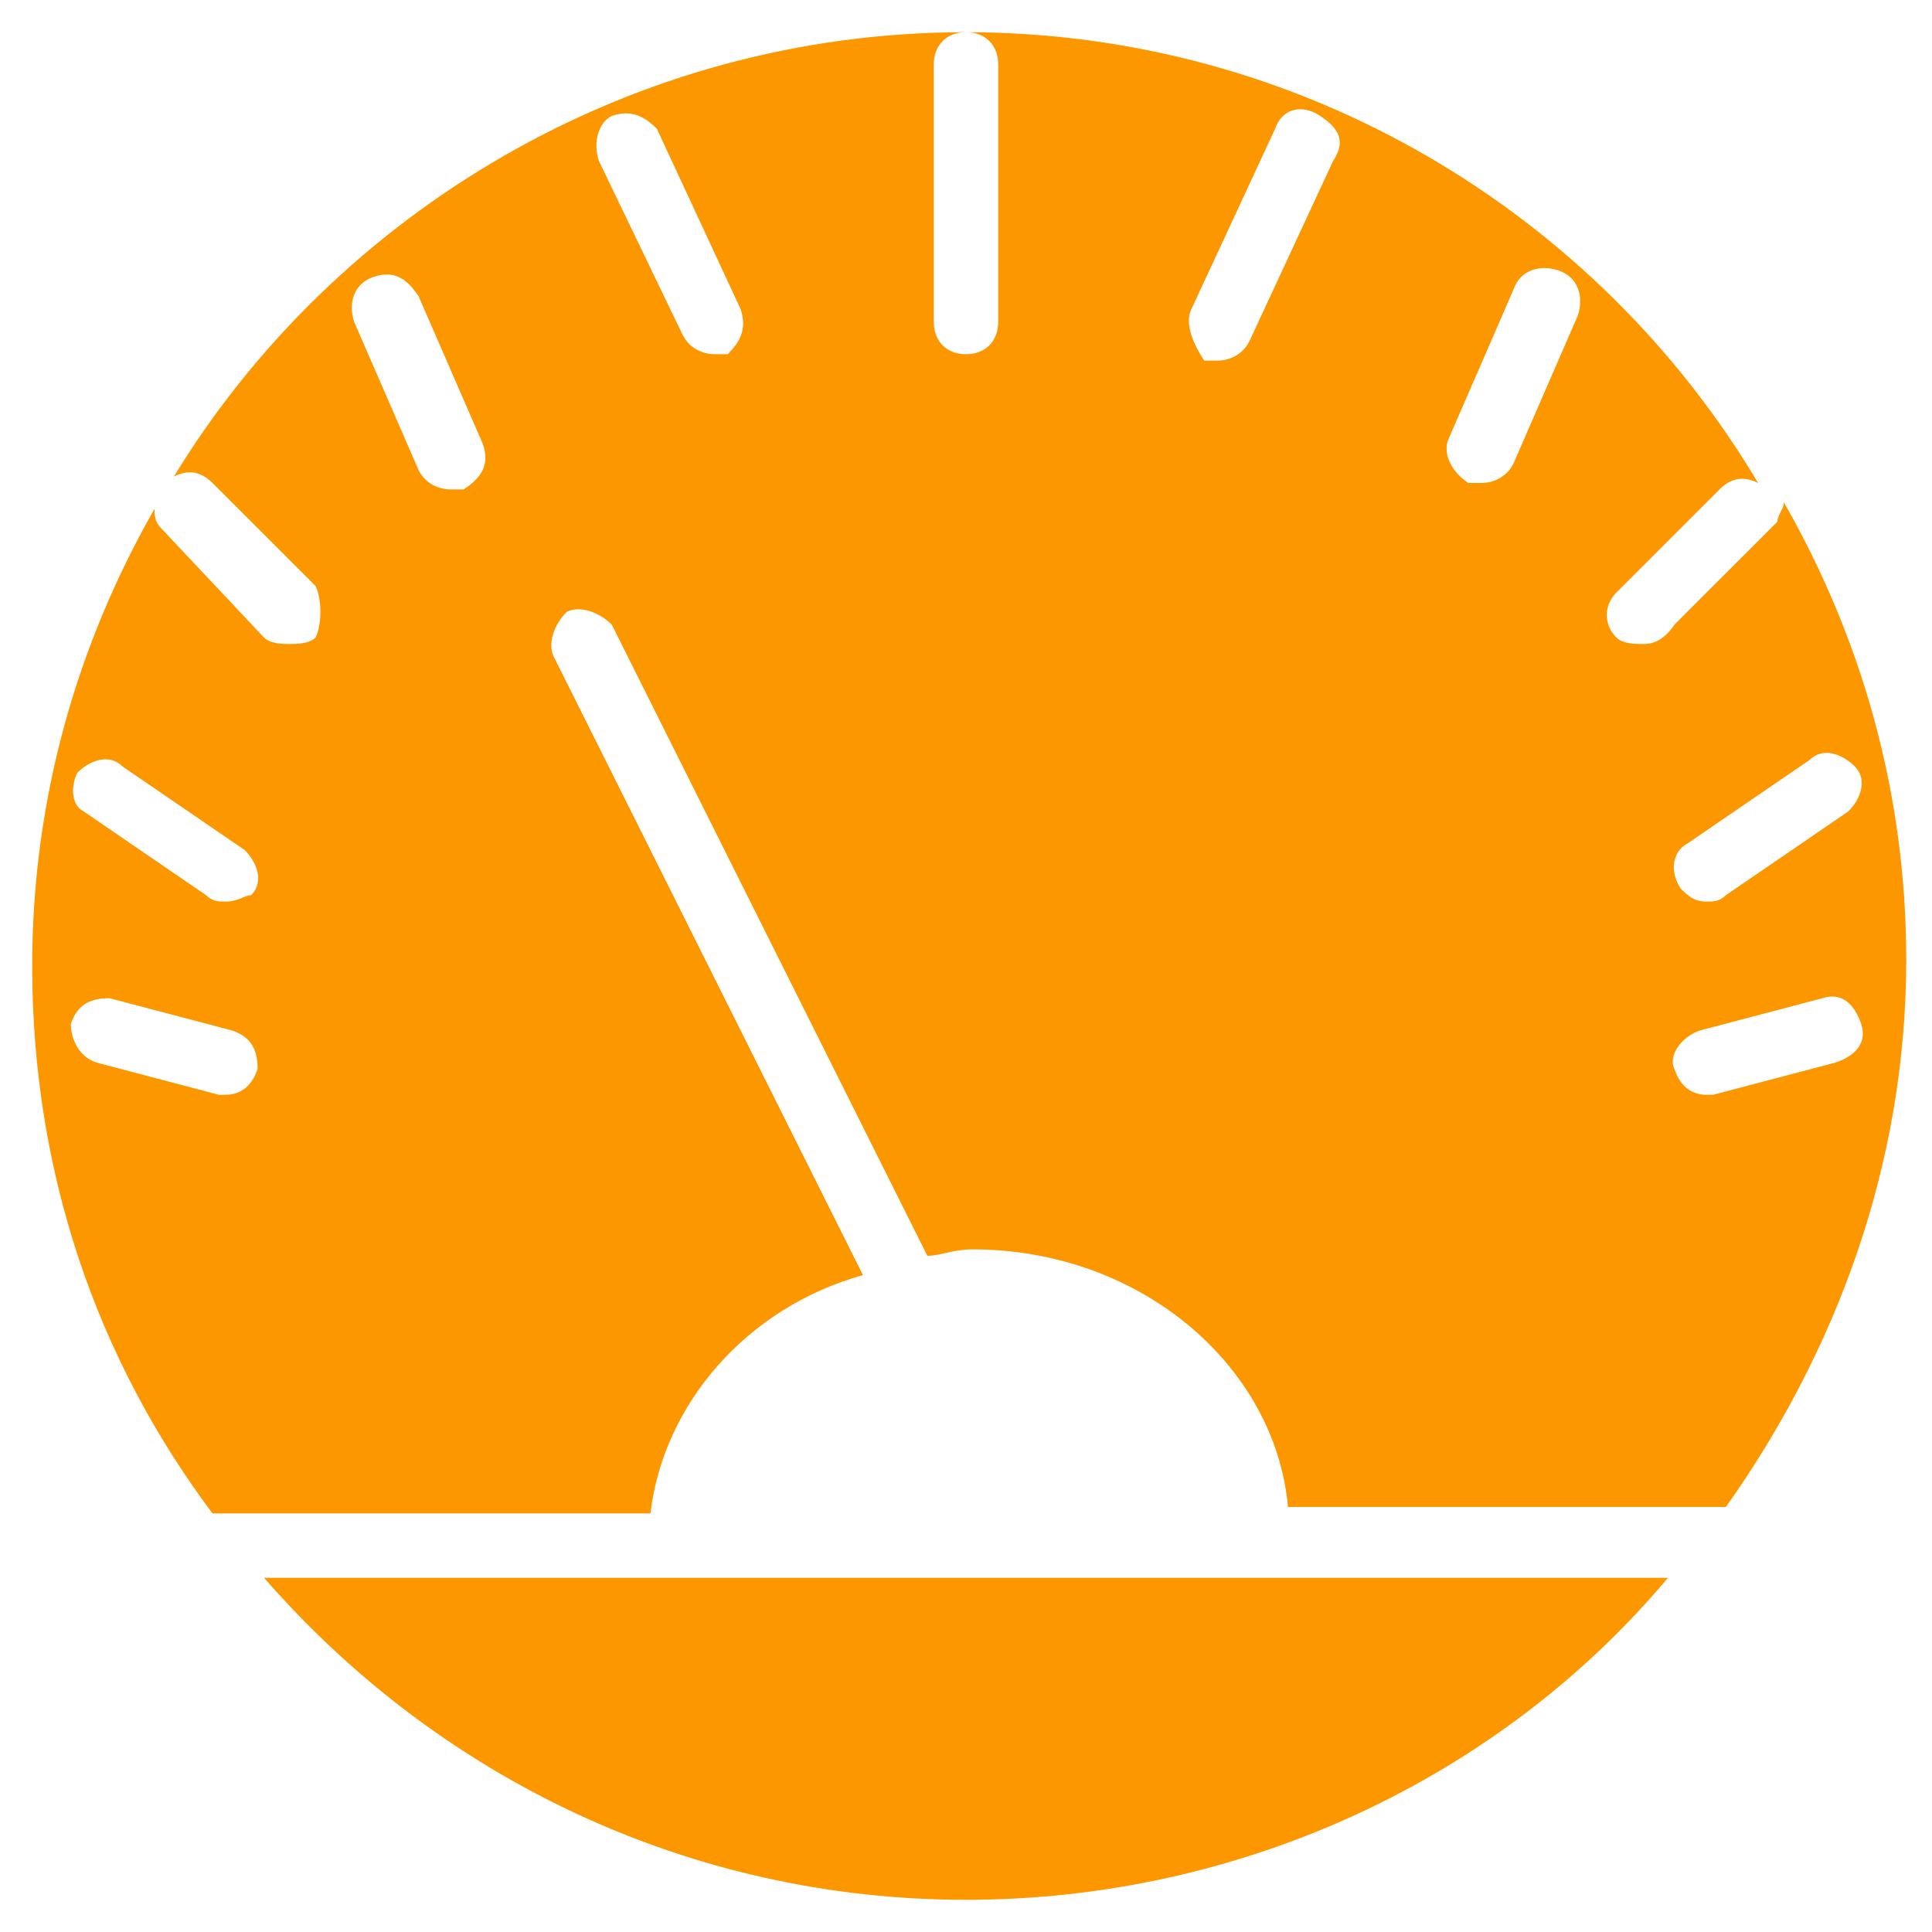
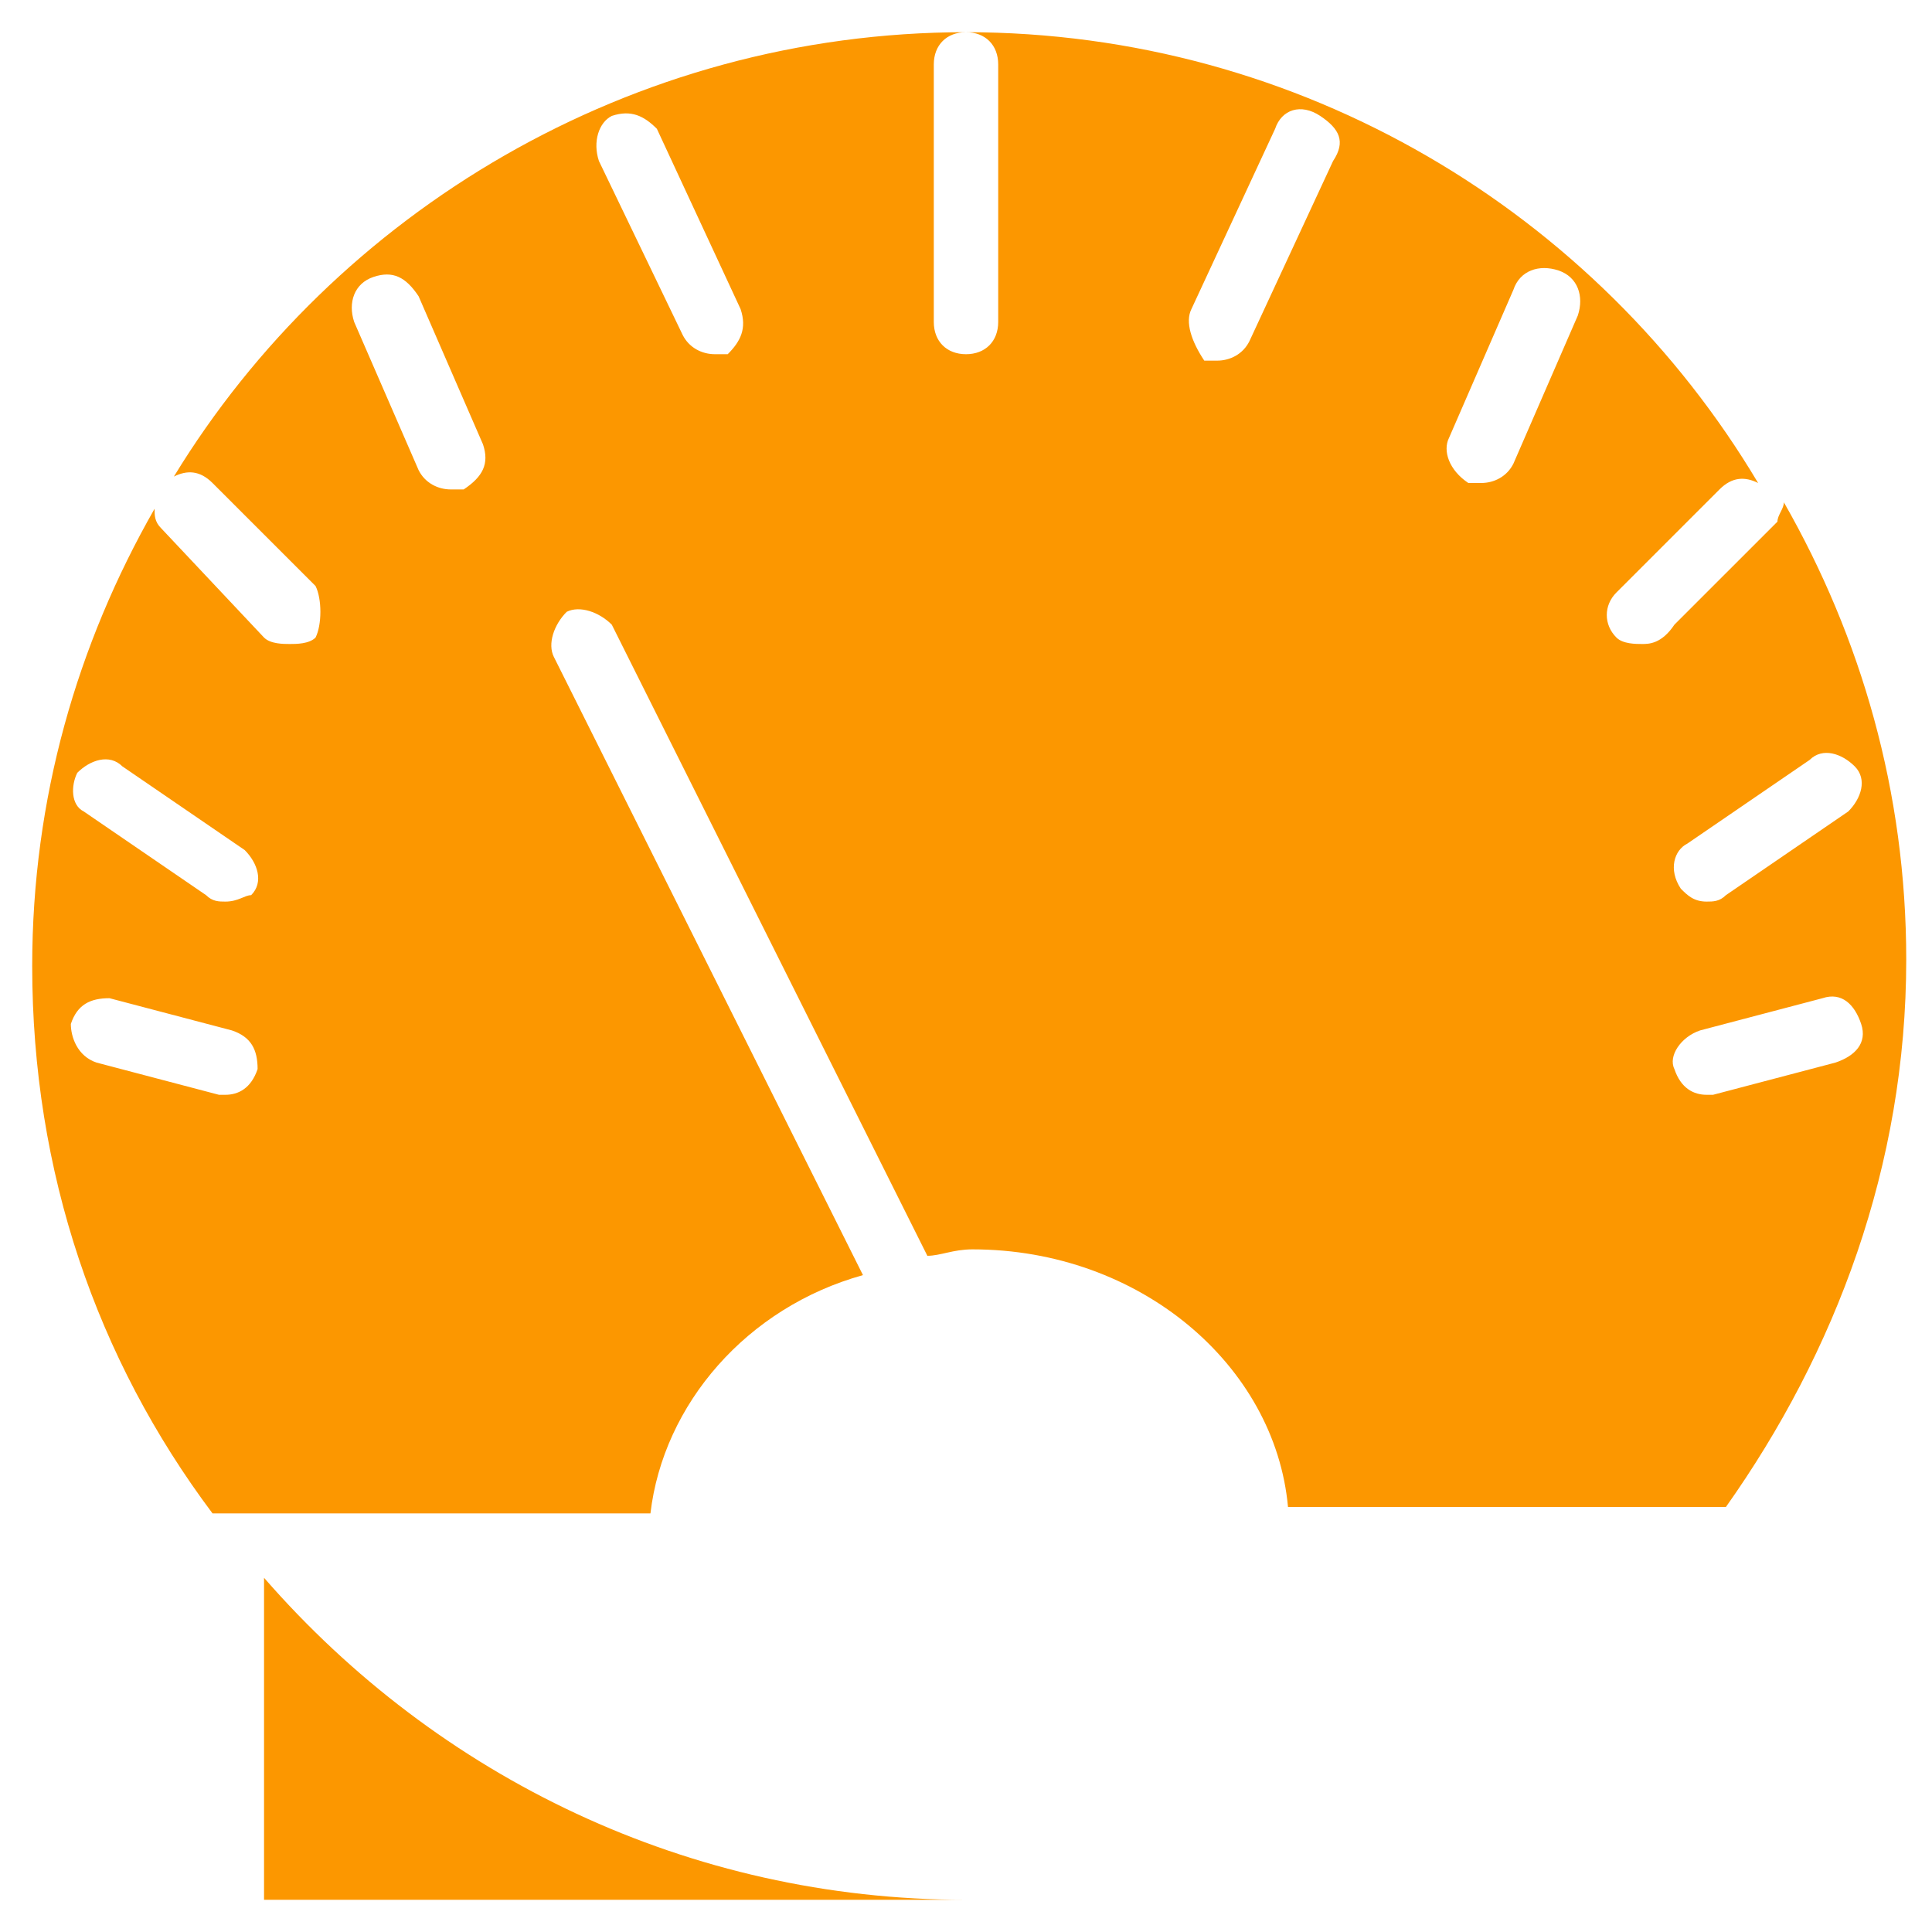
<svg xmlns="http://www.w3.org/2000/svg" height="200" width="200" version="1.1" viewBox="0 0 1024 1024" class="icon">
-   <path fill="#fc9700" d="M344.747 802.133c6.827-58.027 51.2-109.227 112.64-126.293l-163.84-327.68c-3.413-6.827 0-17.067 6.827-23.893 6.827-3.413 17.067 0 23.893 6.827l167.253 334.507c6.827 0 13.653-3.413 23.893-3.413 88.747 0 160.427 61.44 167.253 136.533h232.107c58.027-81.92 95.573-180.907 95.573-290.133 0-88.747-23.893-170.667-64.853-242.347 0 3.413-3.413 6.827-3.413 10.24L887.467 331.093c-6.827 10.24-13.653 10.24-17.067 10.24s-10.24 0-13.653-3.413c-6.827-6.827-6.827-17.067 0-23.893l54.613-54.613c6.827-6.827 13.653-6.827 20.48-3.413-85.333-143.36-242.347-238.933-419.84-238.933 10.24 0 17.067 6.827 17.067 17.067v136.533c0 10.24-6.827 17.067-17.067 17.067s-17.067-6.827-17.067-17.067V34.133c0-10.24 6.827-17.067 17.067-17.067C334.507 17.067 177.493 112.64 92.16 252.587c6.827-3.413 13.653-3.413 20.48 3.413l54.613 54.613c3.413 6.827 3.413 20.48 0 27.307-3.413 3.413-10.24 3.413-13.653 3.413s-10.24 0-13.653-3.413L85.333 279.893c-3.413-3.413-3.413-6.827-3.413-10.24C40.96 341.333 17.067 423.253 17.067 512c0 109.227 34.133 208.213 95.573 290.133h232.107z m549.547-354.987l64.853-44.373c6.827-6.827 17.067-3.413 23.893 3.413 6.827 6.827 3.413 17.067-3.413 23.893l-64.853 44.373c-3.413 3.413-6.827 3.413-10.24 3.413-6.827 0-10.24-3.413-13.653-6.827-6.827-10.24-3.413-20.48 3.413-23.893z m6.827 98.987l64.853-17.067c10.24-3.413 17.067 3.413 20.48 13.653 3.413 10.24-3.413 17.067-13.653 20.48l-64.853 17.067h-3.413c-6.827 0-13.653-3.413-17.067-13.653-3.413-6.827 3.413-17.067 13.653-20.48z m-133.12-314.027l34.133-78.507c3.413-10.24 13.653-13.653 23.893-10.24 10.24 3.413 13.653 13.653 10.24 23.893l-34.133 78.507c-3.413 6.827-10.24 10.24-17.067 10.24h-6.827c-10.24-6.827-13.653-17.067-10.24-23.893z m-136.533-68.267L675.84 68.267c3.413-10.24 13.653-13.653 23.893-6.827s13.653 13.653 6.827 23.893l-44.373 95.573c-3.413 6.827-10.24 10.24-17.067 10.24h-6.827c-6.827-10.24-10.24-20.48-6.827-27.307z m-307.2-102.4c10.24-3.413 17.067 0 23.893 6.827l44.373 95.573c3.413 10.24 0 17.067-6.827 23.893h-6.827c-6.827 0-13.653-3.413-17.067-10.24L317.44 85.333c-3.413-10.24 0-20.48 6.827-23.893zM197.973 146.773c10.24-3.413 17.067 0 23.893 10.24l34.133 78.507c3.413 10.24 0 17.067-10.24 23.893H238.933c-6.827 0-13.653-3.413-17.067-10.24L187.733 170.667c-3.413-10.24 0-20.48 10.24-23.893zM40.96 409.6c6.827-6.827 17.067-10.24 23.893-3.413l64.853 44.373c6.827 6.827 10.24 17.067 3.413 23.893-3.413 0-6.827 3.413-13.653 3.413-3.413 0-6.827 0-10.24-3.413l-64.853-44.373c-6.827-3.413-6.827-13.653-3.413-20.48z m-3.413 133.12c3.413-10.24 10.24-13.653 20.48-13.653l64.853 17.067c10.24 3.413 13.653 10.24 13.653 20.48-3.413 10.24-10.24 13.653-17.067 13.653h-3.413l-64.853-17.067c-10.24-3.413-13.653-13.653-13.653-20.48zM139.947 836.267c92.16 105.813 225.28 170.667 372.053 170.667s283.307-64.853 372.053-170.667H139.947z" />
+   <path fill="#fc9700" d="M344.747 802.133c6.827-58.027 51.2-109.227 112.64-126.293l-163.84-327.68c-3.413-6.827 0-17.067 6.827-23.893 6.827-3.413 17.067 0 23.893 6.827l167.253 334.507c6.827 0 13.653-3.413 23.893-3.413 88.747 0 160.427 61.44 167.253 136.533h232.107c58.027-81.92 95.573-180.907 95.573-290.133 0-88.747-23.893-170.667-64.853-242.347 0 3.413-3.413 6.827-3.413 10.24L887.467 331.093c-6.827 10.24-13.653 10.24-17.067 10.24s-10.24 0-13.653-3.413c-6.827-6.827-6.827-17.067 0-23.893l54.613-54.613c6.827-6.827 13.653-6.827 20.48-3.413-85.333-143.36-242.347-238.933-419.84-238.933 10.24 0 17.067 6.827 17.067 17.067v136.533c0 10.24-6.827 17.067-17.067 17.067s-17.067-6.827-17.067-17.067V34.133c0-10.24 6.827-17.067 17.067-17.067C334.507 17.067 177.493 112.64 92.16 252.587c6.827-3.413 13.653-3.413 20.48 3.413l54.613 54.613c3.413 6.827 3.413 20.48 0 27.307-3.413 3.413-10.24 3.413-13.653 3.413s-10.24 0-13.653-3.413L85.333 279.893c-3.413-3.413-3.413-6.827-3.413-10.24C40.96 341.333 17.067 423.253 17.067 512c0 109.227 34.133 208.213 95.573 290.133h232.107z m549.547-354.987l64.853-44.373c6.827-6.827 17.067-3.413 23.893 3.413 6.827 6.827 3.413 17.067-3.413 23.893l-64.853 44.373c-3.413 3.413-6.827 3.413-10.24 3.413-6.827 0-10.24-3.413-13.653-6.827-6.827-10.24-3.413-20.48 3.413-23.893z m6.827 98.987l64.853-17.067c10.24-3.413 17.067 3.413 20.48 13.653 3.413 10.24-3.413 17.067-13.653 20.48l-64.853 17.067h-3.413c-6.827 0-13.653-3.413-17.067-13.653-3.413-6.827 3.413-17.067 13.653-20.48z m-133.12-314.027l34.133-78.507c3.413-10.24 13.653-13.653 23.893-10.24 10.24 3.413 13.653 13.653 10.24 23.893l-34.133 78.507c-3.413 6.827-10.24 10.24-17.067 10.24h-6.827c-10.24-6.827-13.653-17.067-10.24-23.893z m-136.533-68.267L675.84 68.267c3.413-10.24 13.653-13.653 23.893-6.827s13.653 13.653 6.827 23.893l-44.373 95.573c-3.413 6.827-10.24 10.24-17.067 10.24h-6.827c-6.827-10.24-10.24-20.48-6.827-27.307z m-307.2-102.4c10.24-3.413 17.067 0 23.893 6.827l44.373 95.573c3.413 10.24 0 17.067-6.827 23.893h-6.827c-6.827 0-13.653-3.413-17.067-10.24L317.44 85.333c-3.413-10.24 0-20.48 6.827-23.893zM197.973 146.773c10.24-3.413 17.067 0 23.893 10.24l34.133 78.507c3.413 10.24 0 17.067-10.24 23.893H238.933c-6.827 0-13.653-3.413-17.067-10.24L187.733 170.667c-3.413-10.24 0-20.48 10.24-23.893zM40.96 409.6c6.827-6.827 17.067-10.24 23.893-3.413l64.853 44.373c6.827 6.827 10.24 17.067 3.413 23.893-3.413 0-6.827 3.413-13.653 3.413-3.413 0-6.827 0-10.24-3.413l-64.853-44.373c-6.827-3.413-6.827-13.653-3.413-20.48z m-3.413 133.12c3.413-10.24 10.24-13.653 20.48-13.653l64.853 17.067c10.24 3.413 13.653 10.24 13.653 20.48-3.413 10.24-10.24 13.653-17.067 13.653h-3.413l-64.853-17.067c-10.24-3.413-13.653-13.653-13.653-20.48zM139.947 836.267c92.16 105.813 225.28 170.667 372.053 170.667H139.947z" />
</svg>